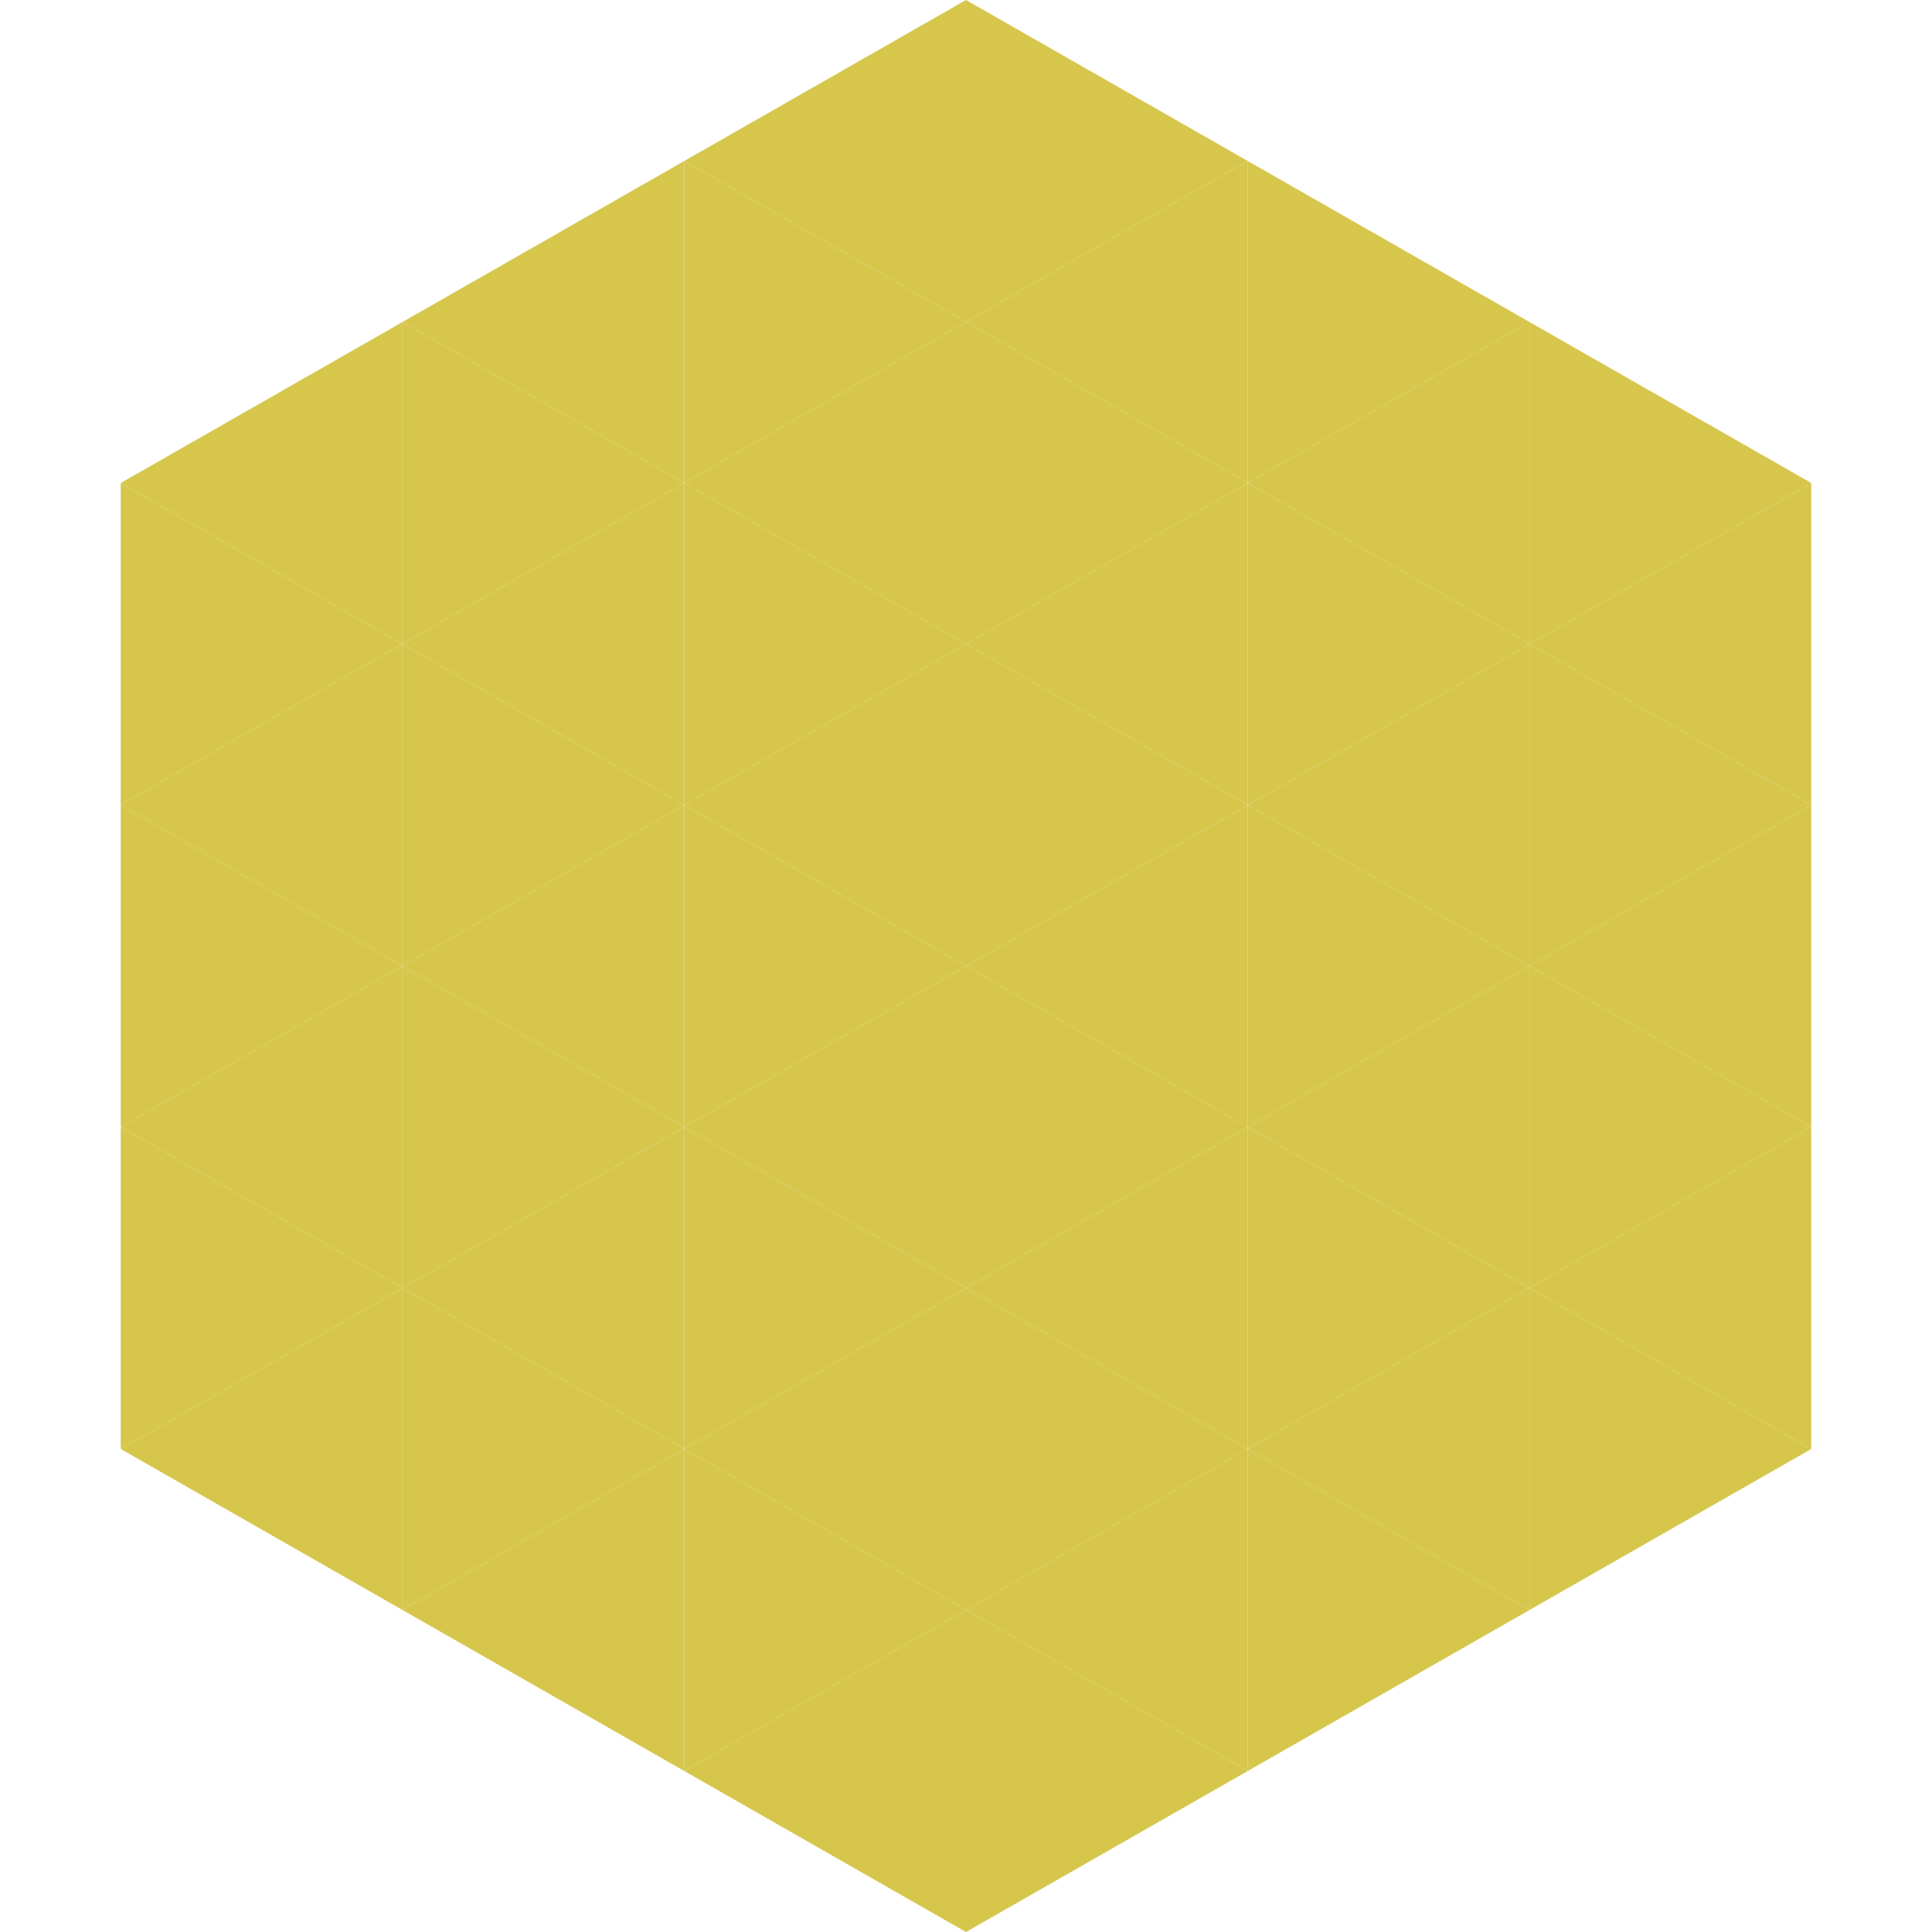
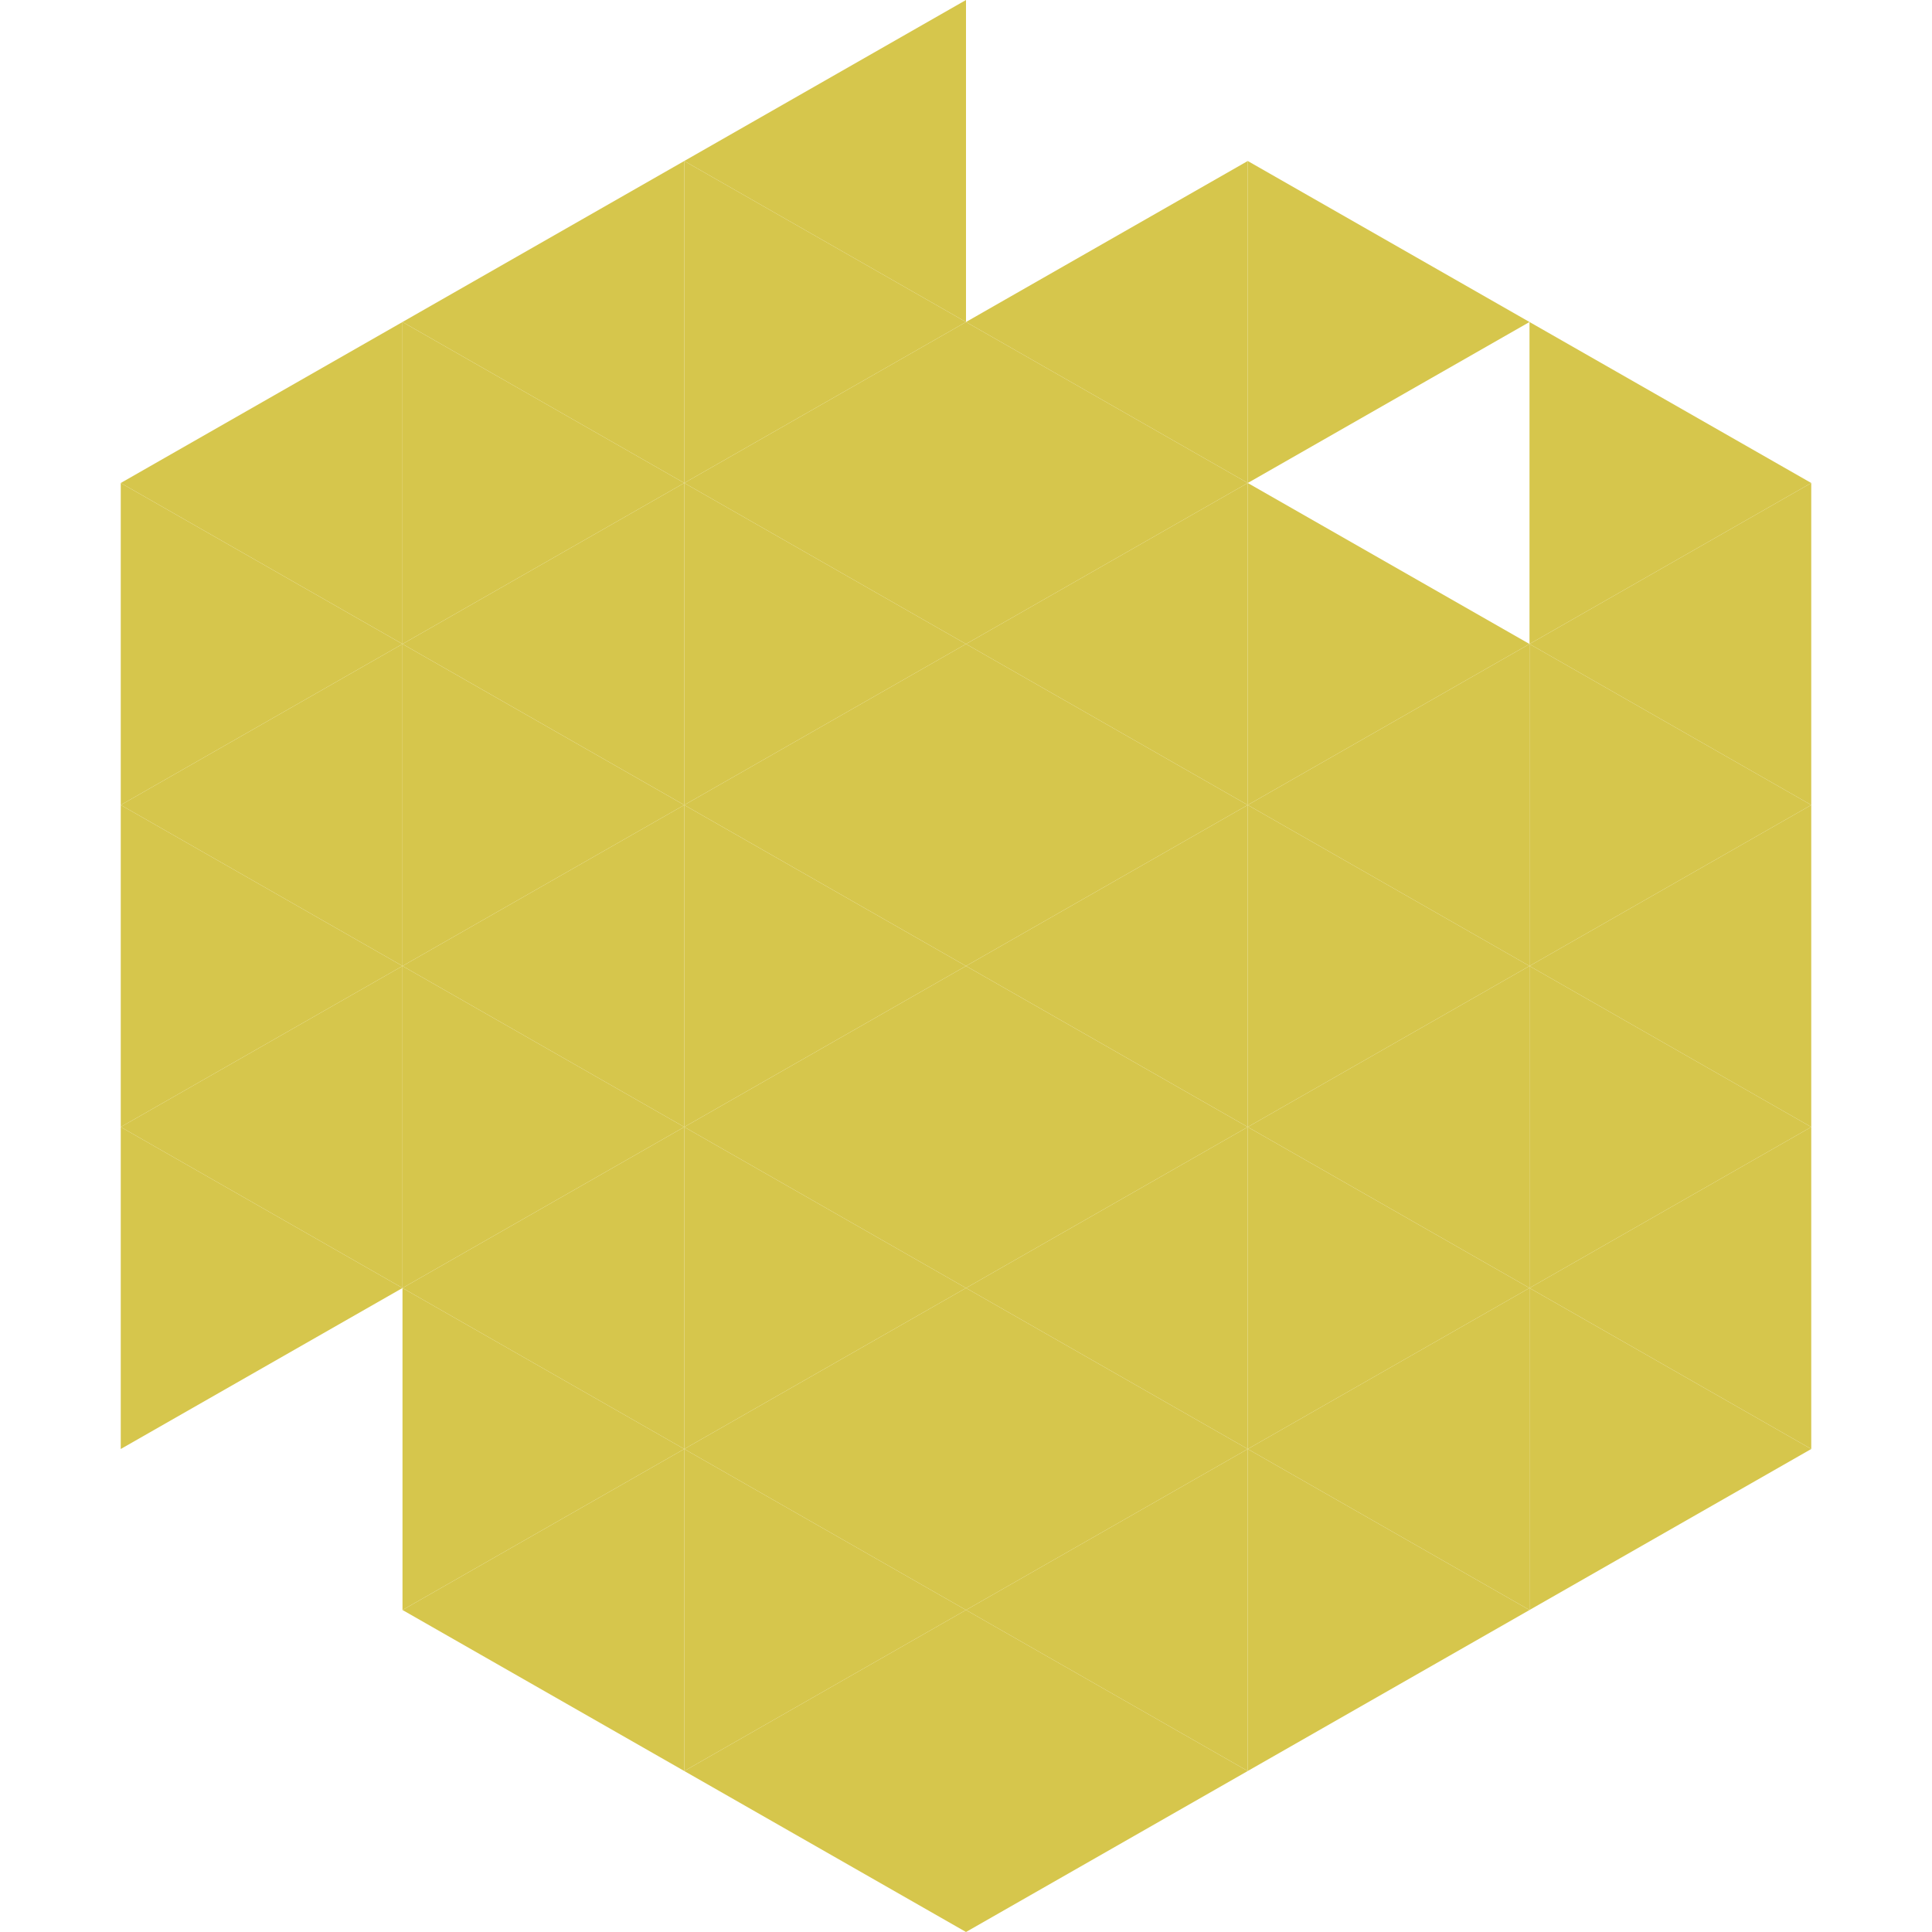
<svg xmlns="http://www.w3.org/2000/svg" width="240" height="240">
  <polygon points="50,40 15,60 50,80" style="fill:rgb(214,198,76)" />
  <polygon points="190,40 225,60 190,80" style="fill:rgb(214,198,76)" />
  <polygon points="15,60 50,80 15,100" style="fill:rgb(214,198,76)" />
  <polygon points="225,60 190,80 225,100" style="fill:rgb(214,198,76)" />
  <polygon points="50,80 15,100 50,120" style="fill:rgb(214,198,76)" />
  <polygon points="190,80 225,100 190,120" style="fill:rgb(214,198,76)" />
  <polygon points="15,100 50,120 15,140" style="fill:rgb(214,198,76)" />
  <polygon points="225,100 190,120 225,140" style="fill:rgb(214,198,76)" />
  <polygon points="50,120 15,140 50,160" style="fill:rgb(214,198,76)" />
  <polygon points="190,120 225,140 190,160" style="fill:rgb(214,198,76)" />
  <polygon points="15,140 50,160 15,180" style="fill:rgb(214,198,76)" />
  <polygon points="225,140 190,160 225,180" style="fill:rgb(214,198,76)" />
-   <polygon points="50,160 15,180 50,200" style="fill:rgb(214,198,76)" />
  <polygon points="190,160 225,180 190,200" style="fill:rgb(214,198,76)" />
  <polygon points="15,180 50,200 15,220" style="fill:rgb(255,255,255); fill-opacity:0" />
  <polygon points="225,180 190,200 225,220" style="fill:rgb(255,255,255); fill-opacity:0" />
  <polygon points="50,0 85,20 50,40" style="fill:rgb(255,255,255); fill-opacity:0" />
  <polygon points="190,0 155,20 190,40" style="fill:rgb(255,255,255); fill-opacity:0" />
  <polygon points="85,20 50,40 85,60" style="fill:rgb(214,198,76)" />
  <polygon points="155,20 190,40 155,60" style="fill:rgb(214,198,76)" />
  <polygon points="50,40 85,60 50,80" style="fill:rgb(214,198,76)" />
-   <polygon points="190,40 155,60 190,80" style="fill:rgb(214,198,76)" />
  <polygon points="85,60 50,80 85,100" style="fill:rgb(214,198,76)" />
  <polygon points="155,60 190,80 155,100" style="fill:rgb(214,198,76)" />
  <polygon points="50,80 85,100 50,120" style="fill:rgb(214,198,76)" />
  <polygon points="190,80 155,100 190,120" style="fill:rgb(214,198,76)" />
  <polygon points="85,100 50,120 85,140" style="fill:rgb(214,198,76)" />
  <polygon points="155,100 190,120 155,140" style="fill:rgb(214,198,76)" />
  <polygon points="50,120 85,140 50,160" style="fill:rgb(214,198,76)" />
  <polygon points="190,120 155,140 190,160" style="fill:rgb(214,198,76)" />
  <polygon points="85,140 50,160 85,180" style="fill:rgb(214,198,76)" />
  <polygon points="155,140 190,160 155,180" style="fill:rgb(214,198,76)" />
  <polygon points="50,160 85,180 50,200" style="fill:rgb(214,198,76)" />
  <polygon points="190,160 155,180 190,200" style="fill:rgb(214,198,76)" />
  <polygon points="85,180 50,200 85,220" style="fill:rgb(214,198,76)" />
  <polygon points="155,180 190,200 155,220" style="fill:rgb(214,198,76)" />
  <polygon points="120,0 85,20 120,40" style="fill:rgb(214,198,76)" />
-   <polygon points="120,0 155,20 120,40" style="fill:rgb(214,198,76)" />
  <polygon points="85,20 120,40 85,60" style="fill:rgb(214,198,76)" />
  <polygon points="155,20 120,40 155,60" style="fill:rgb(214,198,76)" />
  <polygon points="120,40 85,60 120,80" style="fill:rgb(214,198,76)" />
  <polygon points="120,40 155,60 120,80" style="fill:rgb(214,198,76)" />
  <polygon points="85,60 120,80 85,100" style="fill:rgb(214,198,76)" />
  <polygon points="155,60 120,80 155,100" style="fill:rgb(214,198,76)" />
  <polygon points="120,80 85,100 120,120" style="fill:rgb(214,198,76)" />
  <polygon points="120,80 155,100 120,120" style="fill:rgb(214,198,76)" />
  <polygon points="85,100 120,120 85,140" style="fill:rgb(214,198,76)" />
  <polygon points="155,100 120,120 155,140" style="fill:rgb(214,198,76)" />
  <polygon points="120,120 85,140 120,160" style="fill:rgb(214,198,76)" />
  <polygon points="120,120 155,140 120,160" style="fill:rgb(214,198,76)" />
  <polygon points="85,140 120,160 85,180" style="fill:rgb(214,198,76)" />
  <polygon points="155,140 120,160 155,180" style="fill:rgb(214,198,76)" />
  <polygon points="120,160 85,180 120,200" style="fill:rgb(214,198,76)" />
  <polygon points="120,160 155,180 120,200" style="fill:rgb(214,198,76)" />
  <polygon points="85,180 120,200 85,220" style="fill:rgb(214,198,76)" />
  <polygon points="155,180 120,200 155,220" style="fill:rgb(214,198,76)" />
  <polygon points="120,200 85,220 120,240" style="fill:rgb(214,198,76)" />
  <polygon points="120,200 155,220 120,240" style="fill:rgb(214,198,76)" />
  <polygon points="85,220 120,240 85,260" style="fill:rgb(255,255,255); fill-opacity:0" />
  <polygon points="155,220 120,240 155,260" style="fill:rgb(255,255,255); fill-opacity:0" />
</svg>